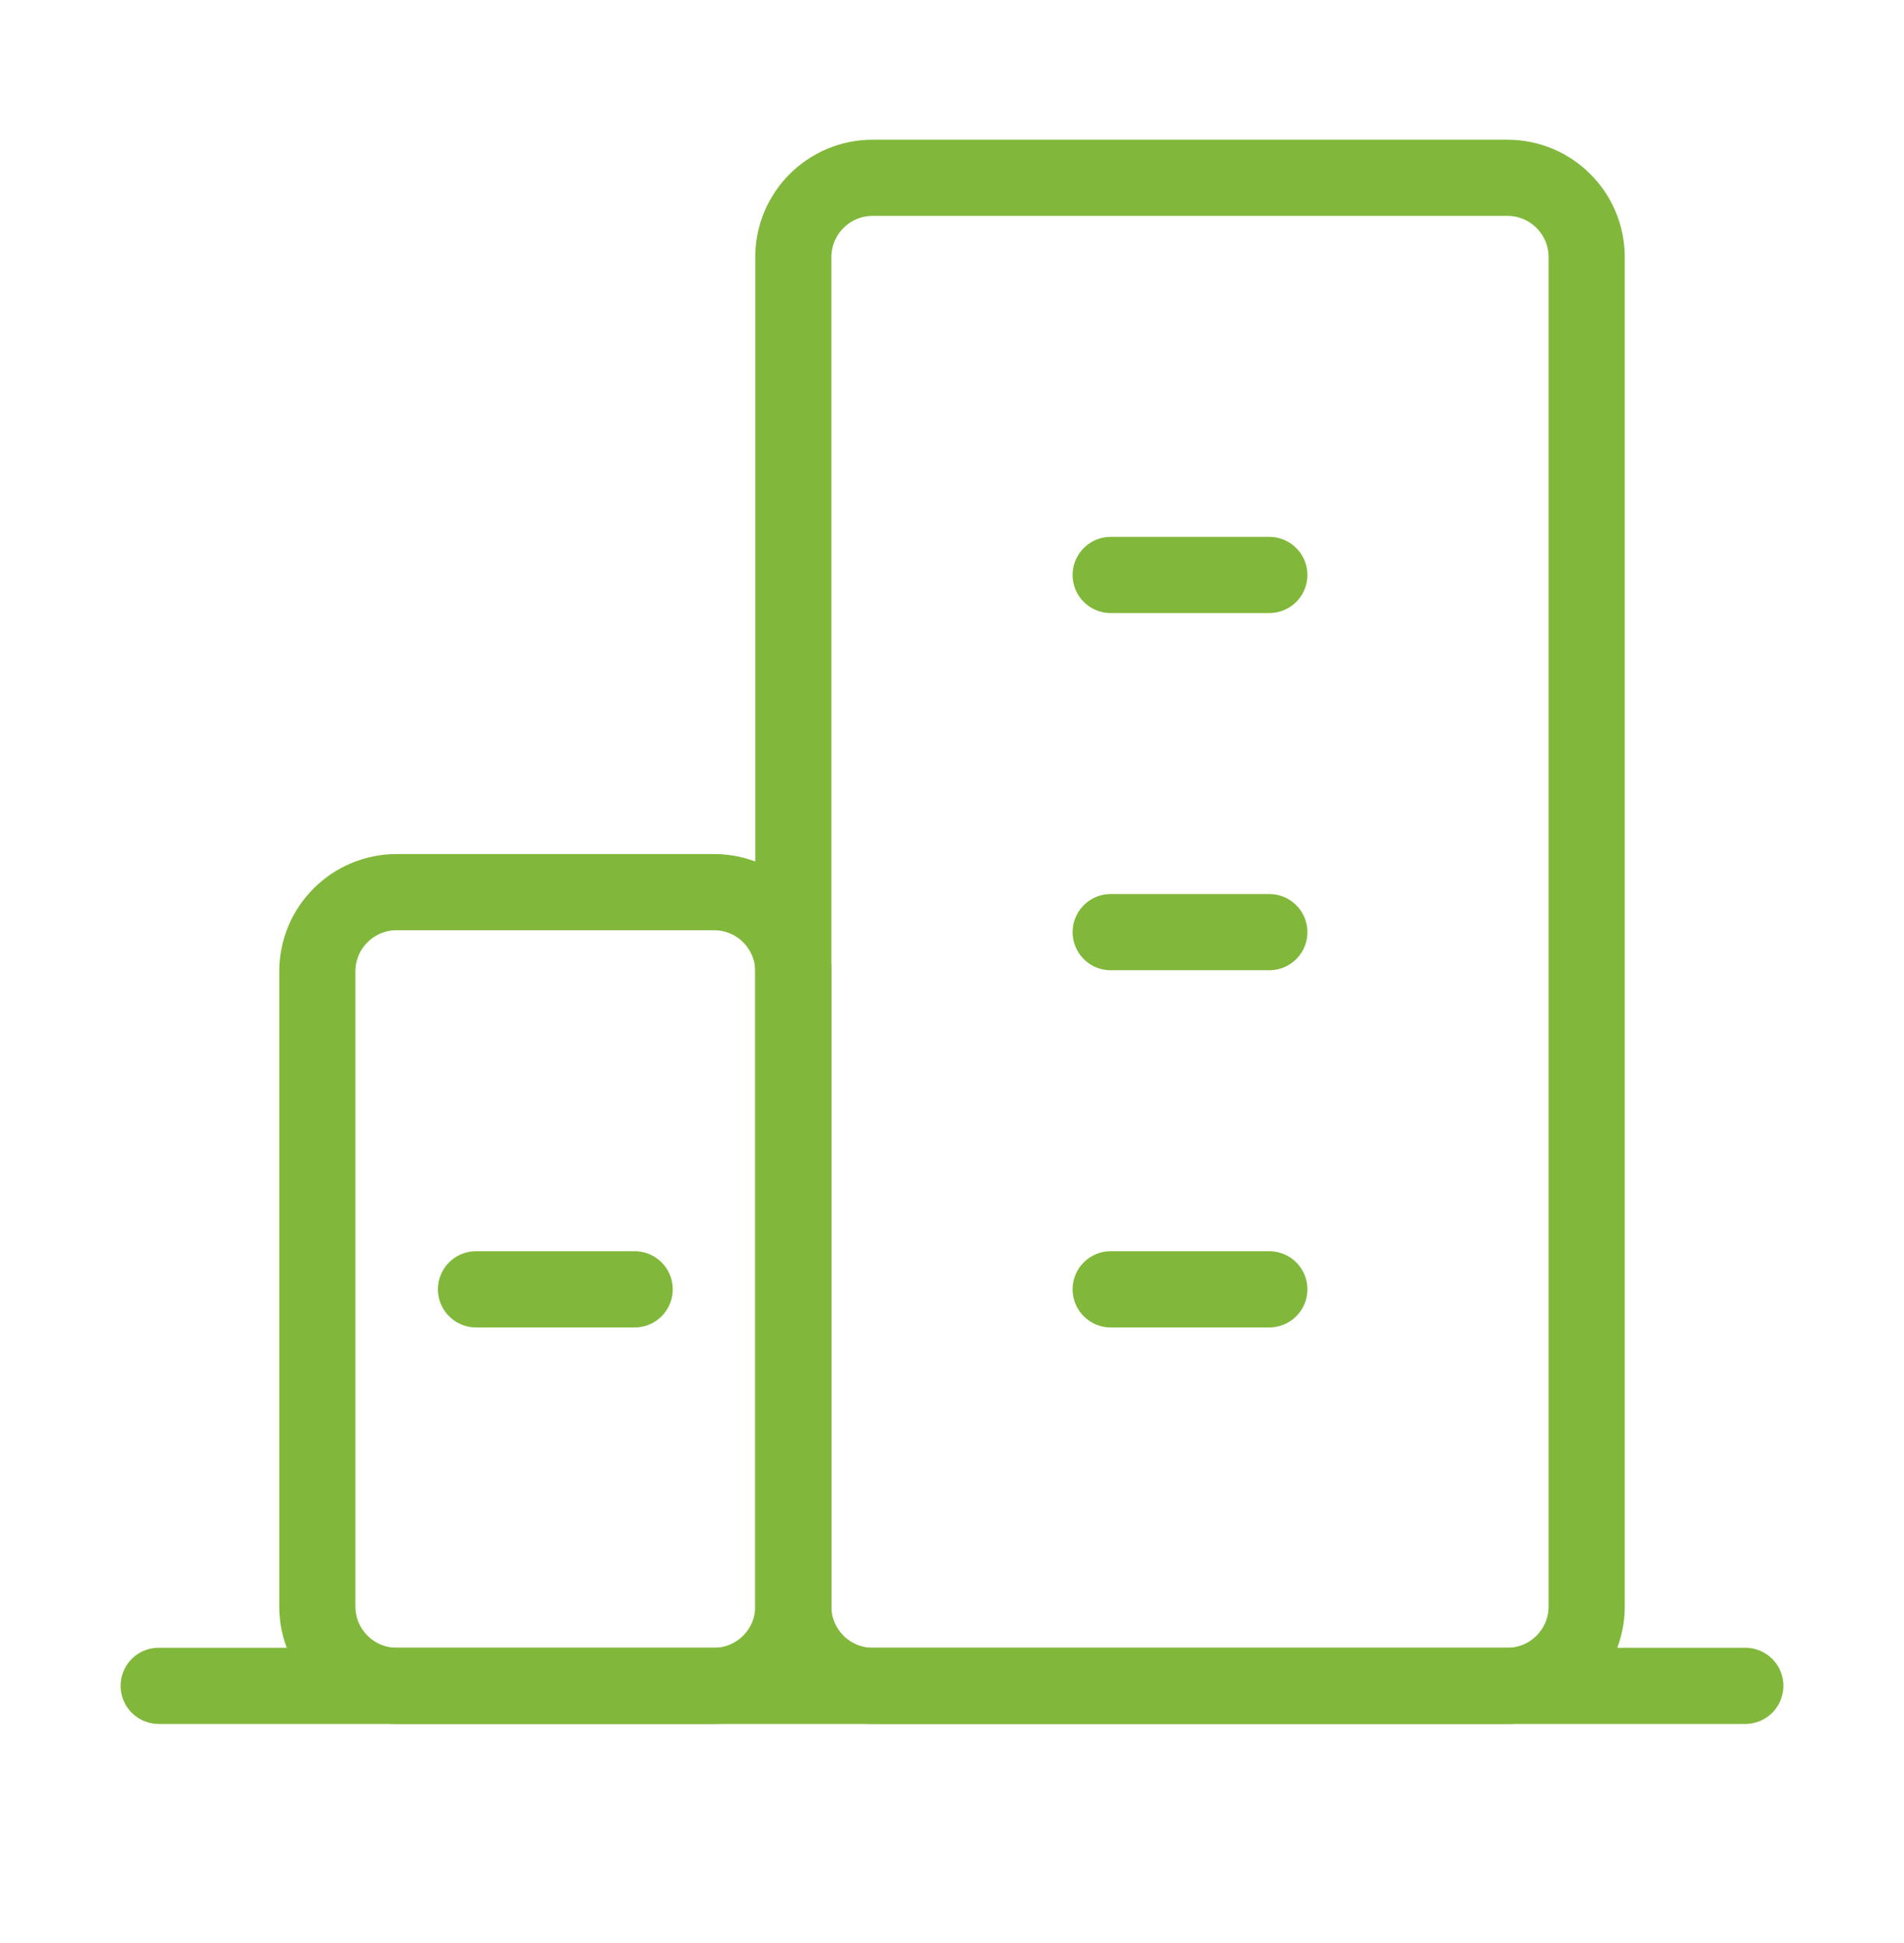
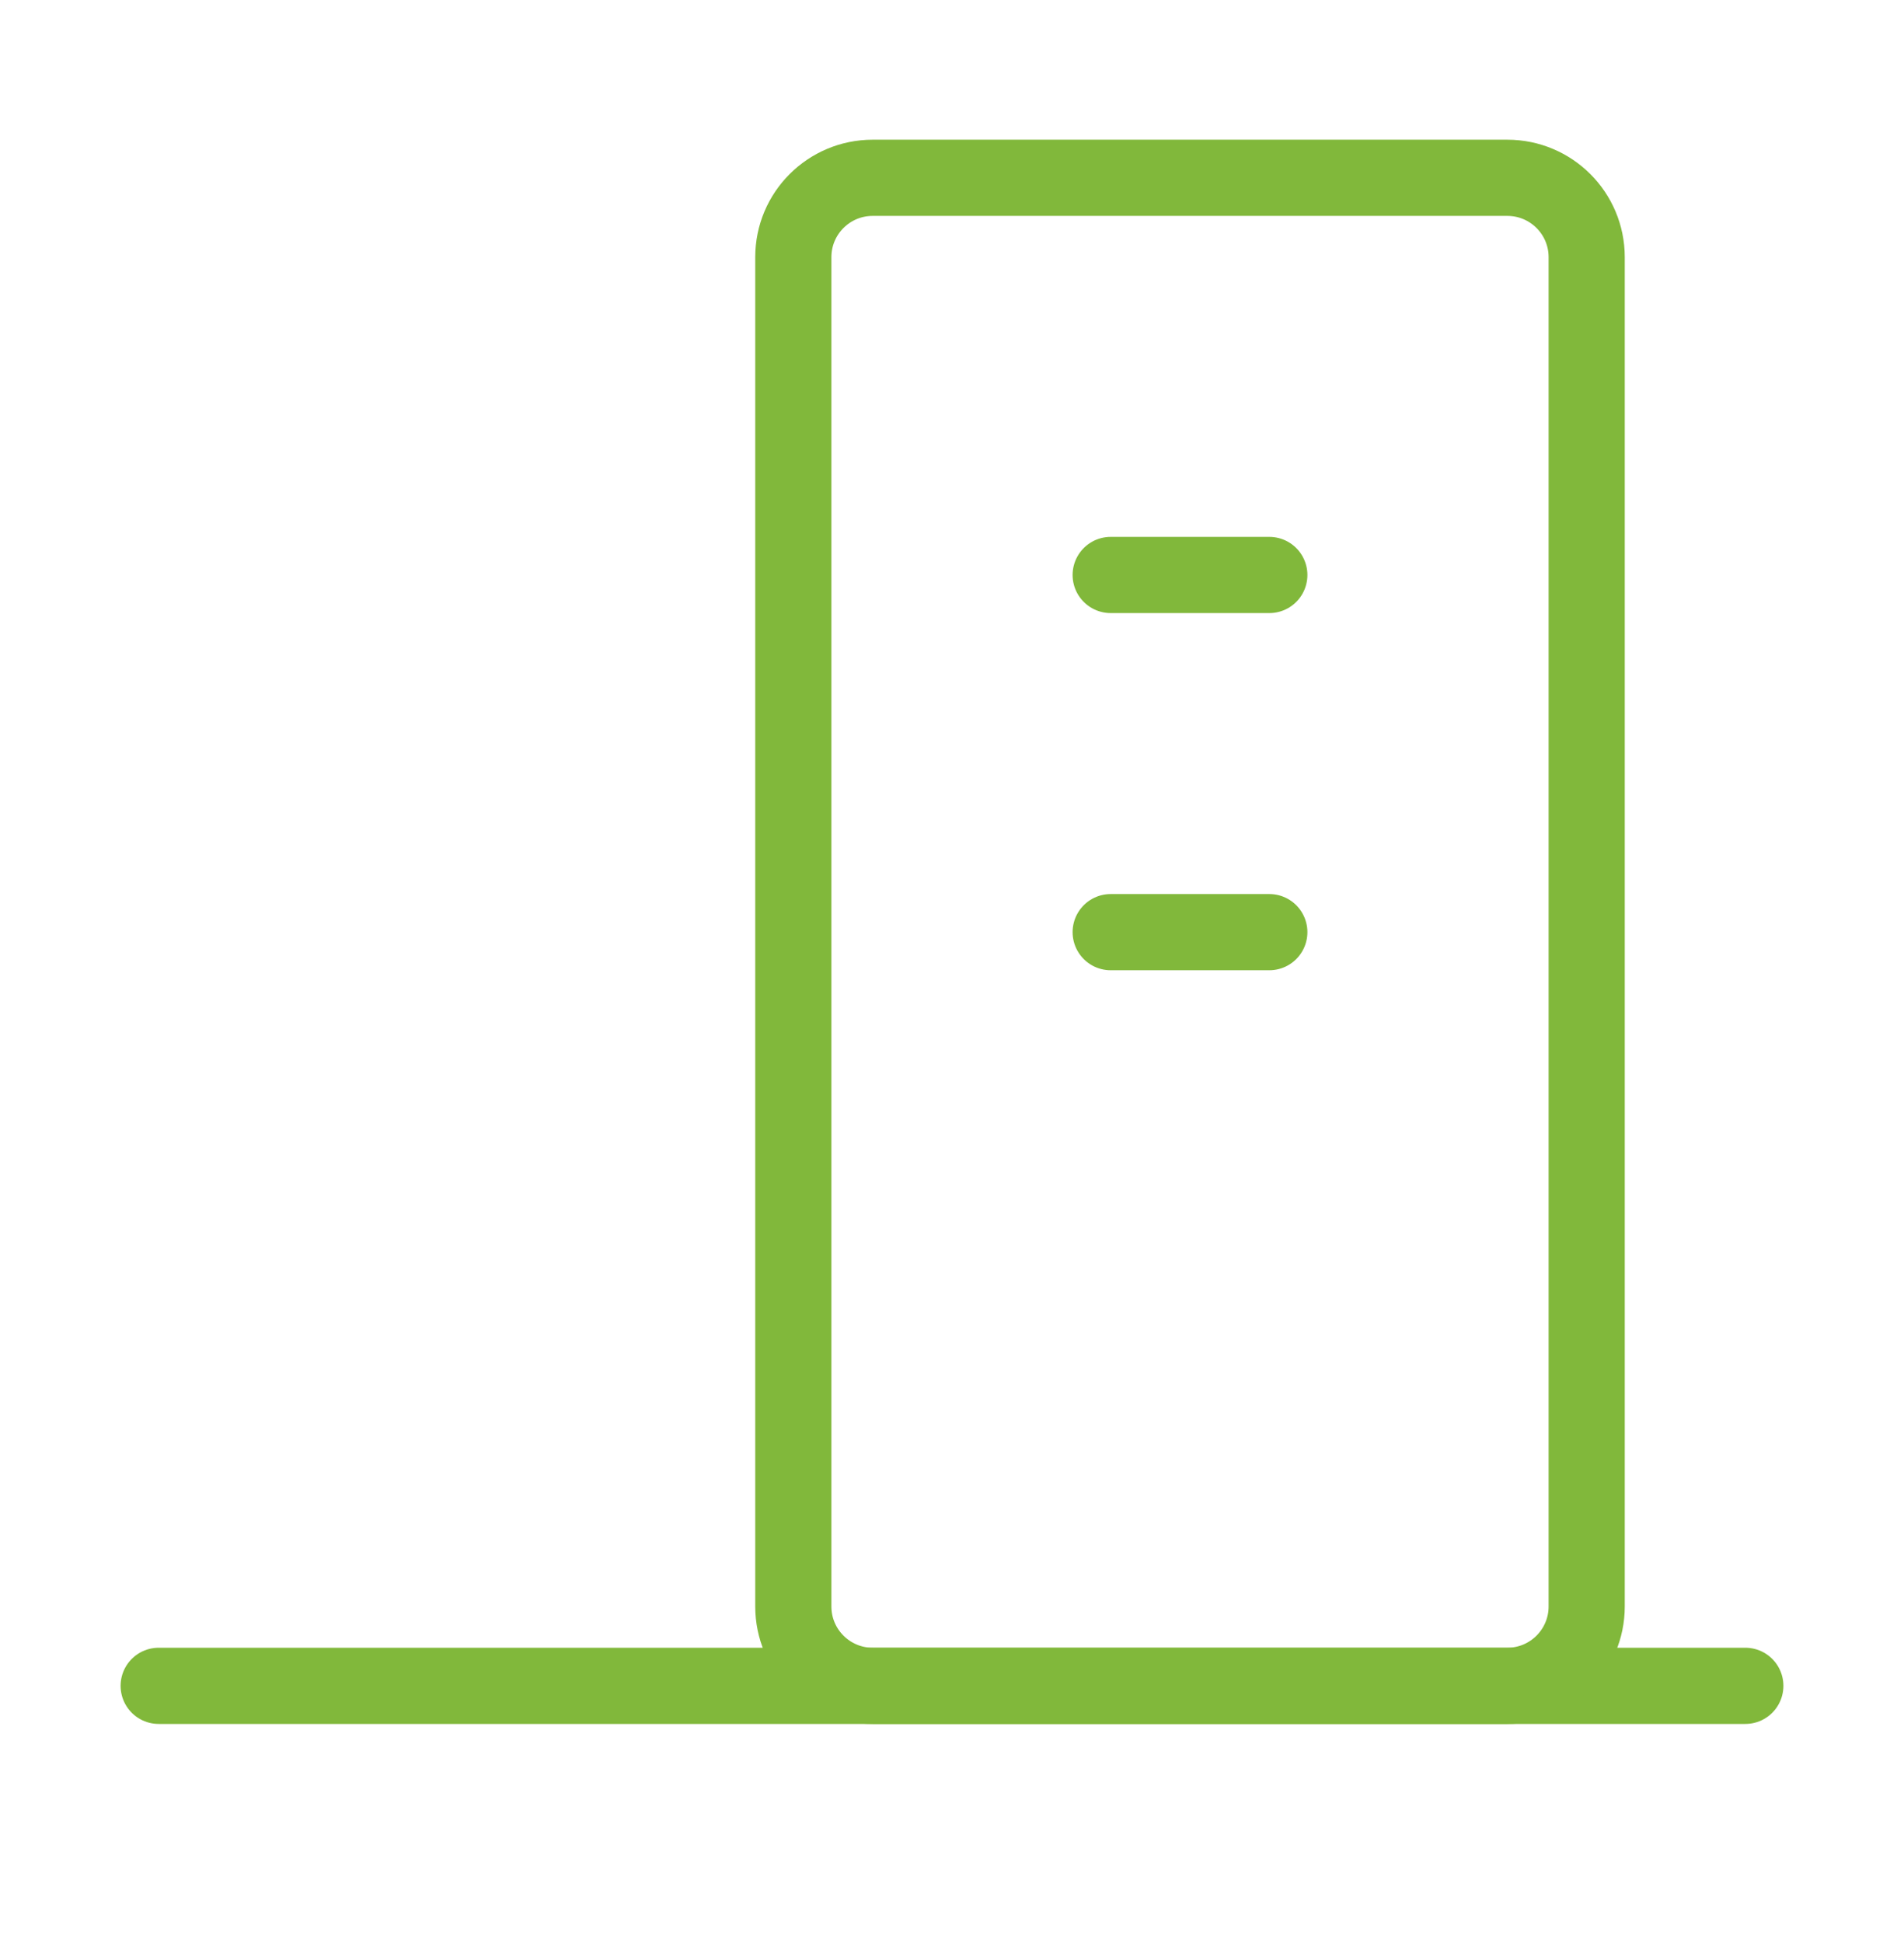
<svg xmlns="http://www.w3.org/2000/svg" width="50" height="51" viewBox="0 0 50 51" fill="none">
  <path d="M4.167 44.25H45.833" stroke="#81B83B" stroke-width="2" stroke-linecap="round" stroke-linejoin="round" />
-   <path d="M18.75 23.417H10.417C9.266 23.417 8.333 24.349 8.333 25.5V42.167C8.333 43.317 9.266 44.25 10.417 44.25H18.75C19.901 44.25 20.833 43.317 20.833 42.167V25.5C20.833 24.349 19.901 23.417 18.75 23.417Z" stroke="#81B83B" stroke-width="2" stroke-linejoin="round" />
  <path d="M39.583 4.667H22.917C21.766 4.667 20.833 5.599 20.833 6.75V42.167C20.833 43.317 21.766 44.25 22.917 44.25H39.583C40.734 44.25 41.667 43.317 41.667 42.167V6.75C41.667 5.599 40.734 4.667 39.583 4.667Z" stroke="#81B83B" stroke-width="2" stroke-linejoin="round" />
-   <path d="M29.167 33.842H33.333" stroke="#81B83B" stroke-width="2" stroke-linecap="round" stroke-linejoin="round" />
-   <path d="M12.5 33.842H16.667" stroke="#81B83B" stroke-width="2" stroke-linecap="round" stroke-linejoin="round" />
  <path d="M29.167 24.467H33.333" stroke="#81B83B" stroke-width="2" stroke-linecap="round" stroke-linejoin="round" />
  <path d="M29.167 15.092H33.333" stroke="#81B83B" stroke-width="2" stroke-linecap="round" stroke-linejoin="round" />
</svg>